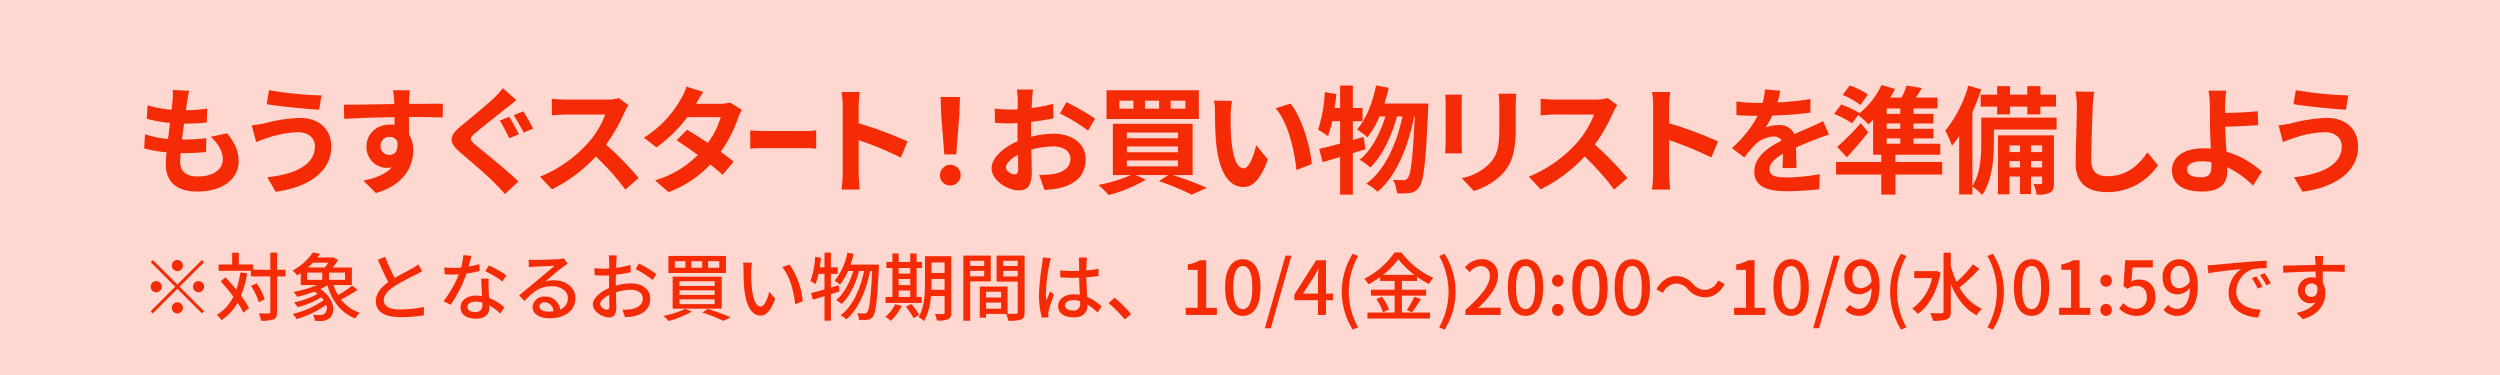
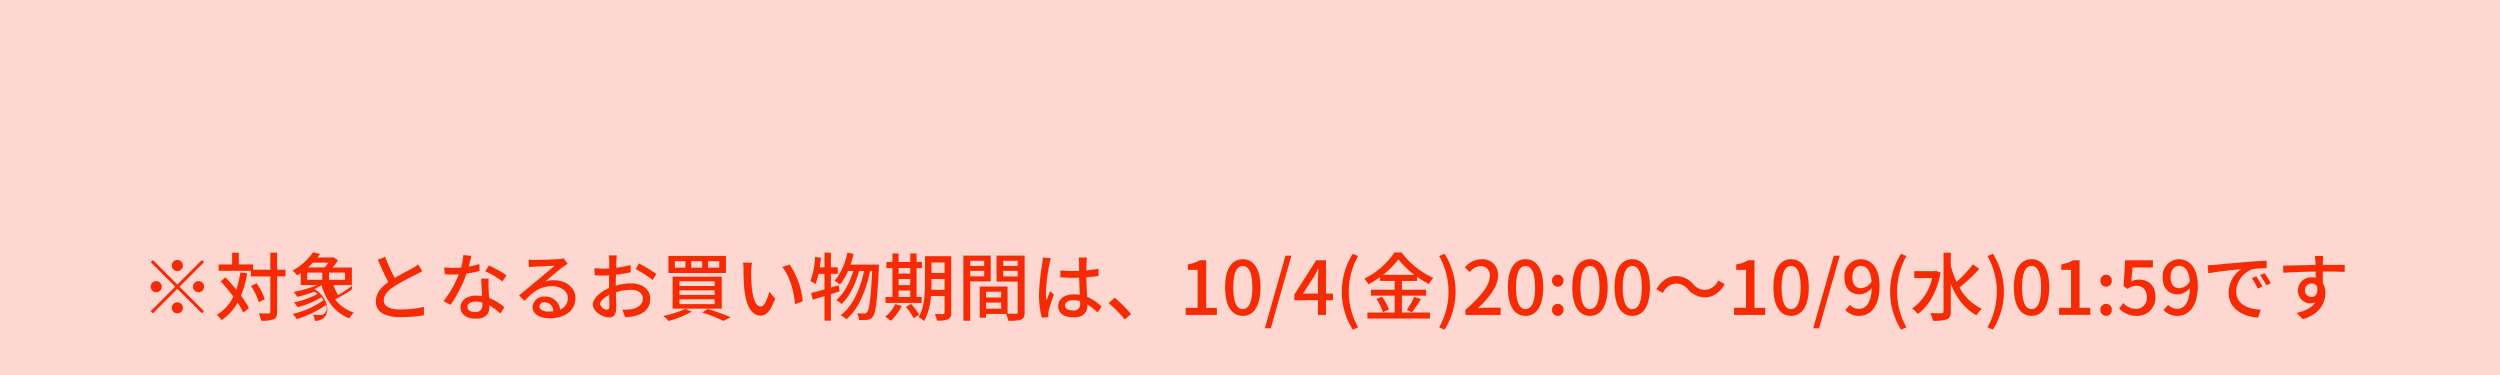
<svg xmlns="http://www.w3.org/2000/svg" id="pre_pre_sp_cmn_period.svg" data-name="pre/pre_sp_cmn_period.svg" width="640" height="96" viewBox="0 0 640 96">
  <defs>
    <style>
      .cls-1 {
        fill: #fed7d0;
      }

      .cls-2 {
        fill: #f52b05;
        fill-rule: evenodd;
      }
    </style>
  </defs>
  <rect id="prebg" class="cls-1" width="640" height="96" />
-   <path id="_対象となるお買い物期間は_10_4_金_20:00_10_9_水_01:59です" data-name="※対象となるお買い物期間は、10/4(金)20:00～10/9(水)01:59です" class="cls-2" d="M1618.83,287.976a1.425,1.425,0,1,0-1.42,1.425A1.43,1.43,0,0,0,1618.83,287.976Zm-7.69-1.406-0.55.551,6.27,6.269-6.29,6.289,0.55,0.55,6.29-6.288,6.27,6.269,0.55-.55-6.27-6.27,6.27-6.269-0.55-.551-6.27,6.27Zm0.86,5.4a1.425,1.425,0,1,0,1.42,1.424A1.439,1.439,0,0,0,1612,291.966Zm10.82,2.849a1.425,1.425,0,1,0-1.42-1.425A1.439,1.439,0,0,0,1622.82,294.815Zm-6.84,3.99a1.425,1.425,0,1,0,1.43-1.425A1.438,1.438,0,0,0,1615.98,298.805Zm17.56-9.062a26.262,26.262,0,0,1-1.04,4.407c-0.92-1.1-1.87-2.2-2.78-3.153L1628.49,292a50.73,50.73,0,0,1,3.25,3.951,11.079,11.079,0,0,1-4.22,4.635,10.023,10.023,0,0,1,1.2,1.368,12.962,12.962,0,0,0,4.1-4.464,18.68,18.68,0,0,1,1.48,2.564l1.43-1.2a23.251,23.251,0,0,0-2.04-3.173,25.322,25.322,0,0,0,1.58-5.718Zm11.55-.7h-2.15v-4.369h-1.74v4.369h-4.39v-1.349h-3.67v-3h-1.71v3h-3.46v1.634h8.25v1.425h4.98v9.061a0.369,0.369,0,0,1-.46.418c-0.32.019-1.35,0.019-2.49-.019a7.748,7.748,0,0,1,.57,1.881,8.986,8.986,0,0,0,3.27-.361c0.61-.323.85-0.836,0.85-1.919V290.75h2.15v-1.71Zm-5.32,7.561a14.213,14.213,0,0,0-2.07-4.084l-1.44.683a15.758,15.758,0,0,1,1.99,4.161Zm10.87-6.82h3.86v1.862h-3.86v-1.862Zm5.42-2.546a12.9,12.9,0,0,1-.95,1.235h-4.28c0.46-.4.89-0.817,1.29-1.235h3.94Zm4.27,4.408h-4.1v-1.862h4.1v1.862Zm1.82,1.481a27.78,27.78,0,0,1-3.61,2.413,13.109,13.109,0,0,1-1.15-2.564h4.69v-4.5h-4.9a20.5,20.5,0,0,0,1.35-1.862l-1.2-.778-0.29.076h-3.78c0.25-.3.48-0.627,0.69-0.931l-1.83-.38a14.9,14.9,0,0,1-5.24,4.673,5.026,5.026,0,0,1,1.2,1.235c0.32-.19.62-0.4,0.91-0.589v3.059h4.2a30.976,30.976,0,0,1-6.01,1.747,10.153,10.153,0,0,1,.92,1.273,37.273,37.273,0,0,0,4.38-1.349,7.02,7.02,0,0,1,.84.589,21.857,21.857,0,0,1-6.06,2.166,8.811,8.811,0,0,1,.95,1.216,21.364,21.364,0,0,0,6.04-2.527,4.975,4.975,0,0,1,.61.741,22.67,22.67,0,0,1-7.94,3.533,6.531,6.531,0,0,1,1.02,1.311,25.3,25.3,0,0,0,7.53-3.628,1.94,1.94,0,0,1-.44,2.279,1.8,1.8,0,0,1-1.2.3c-0.43,0-1.08-.019-1.71-0.076a3.745,3.745,0,0,1,.48,1.577c0.55,0.019,1.1.038,1.52,0.038a3.277,3.277,0,0,0,2.01-.551c1.9-1.216,1.73-5.053-2.11-7.618a17.049,17.049,0,0,0,1.79-.969c1.23,4.085,3.49,7.067,7.14,8.511a6.955,6.955,0,0,1,1.14-1.482,10.009,10.009,0,0,1-4.79-3.4,34.248,34.248,0,0,0,4.26-2.489Zm16.91-5.433a10.023,10.023,0,0,1-1.52.988c-0.96.551-2.83,1.482-4.48,2.47a42.933,42.933,0,0,1-2.45-5.414l-1.88.759c0.87,2.014,1.82,4.123,2.68,5.719-1.92,1.367-3.19,2.906-3.19,4.9,0,3,2.68,4.065,6.3,4.065a35.238,35.238,0,0,0,5.99-.475l0.02-2.127a30.652,30.652,0,0,1-6.08.646c-2.81,0-4.2-.855-4.2-2.318,0-1.368,1.04-2.546,2.72-3.629a58.514,58.514,0,0,1,5.5-2.982c0.61-.3,1.14-0.589,1.62-0.874Zm22.61,2.793a30.765,30.765,0,0,0-4.5-2.527l-0.95,1.463a24.446,24.446,0,0,1,4.39,2.622Zm-6.95-2.888a19.746,19.746,0,0,1-2.74.646c0.29-1.064.54-2.108,0.69-2.754l-2.07-.19a15.454,15.454,0,0,1-.55,3.191c-0.67.057-1.31,0.076-1.94,0.076-0.76,0-1.65-.038-2.39-0.114l0.13,1.748c0.76,0.057,1.54.076,2.26,0.076,0.46,0,.89-0.019,1.35-0.038a27.624,27.624,0,0,1-3.93,6.858l1.82,0.931a32.9,32.9,0,0,0,4.08-8,27.911,27.911,0,0,0,3.35-.665Zm0.76,10.506a1.631,1.631,0,0,1-1.88,1.766c-1.29,0-1.94-.55-1.94-1.348,0-.76.82-1.311,2.07-1.311a6.324,6.324,0,0,1,1.73.228C1695.48,297.7,1695.48,297.912,1695.48,298.1Zm-0.28-6.782c0.03,1.235.13,3,.2,4.483a8.457,8.457,0,0,0-1.57-.133c-2.34,0-3.93,1.254-3.93,3.021,0,1.956,1.76,2.887,3.95,2.887,2.47,0,3.43-1.292,3.43-2.887v-0.513a14.813,14.813,0,0,1,2.82,2.089l1-1.614a12.523,12.523,0,0,0-3.89-2.375c-0.06-1.064-.12-2.147-0.13-2.755-0.02-.759-0.04-1.405.01-2.2h-1.89Zm17.13,8.435c-1.27,0-2.24-.513-2.24-1.33a1.2,1.2,0,0,1,1.35-1.045,2.265,2.265,0,0,1,2.22,2.3A9.711,9.711,0,0,1,1712.33,299.755Zm3.97-13.621a6.688,6.688,0,0,1-1.19.189c-1.03.1-5.28,0.209-6.27,0.209a13.4,13.4,0,0,1-1.5-.095l0.05,1.957c0.42-.057.92-0.1,1.39-0.133,0.99-.057,4.2-0.19,5.19-0.228-0.95.817-3.12,2.622-4.16,3.5-1.1.912-3.46,2.887-4.92,4.084l1.38,1.406c2.23-2.356,4.01-3.762,7.01-3.762,2.3,0,4.09,1.254,4.09,3.021a3.081,3.081,0,0,1-1.98,2.945,3.753,3.753,0,0,0-3.95-3.306,2.9,2.9,0,0,0-3.11,2.679c0,1.69,1.74,2.868,4.35,2.868,4.21,0,6.63-2.146,6.63-5.167,0-2.622-2.34-4.559-5.49-4.559a7.008,7.008,0,0,0-2.23.323c1.33-1.1,3.61-3.1,4.58-3.781,0.34-.247.78-0.532,1.16-0.779Zm11.08,13.127a1.882,1.882,0,0,1-1.75-1.387c0-.76.95-1.71,2.32-2.375,0.02,1.216.06,2.3,0.06,2.888C1728.01,299.014,1727.78,299.261,1727.38,299.261Zm2.26-6.782c0-.665.02-1.406,0.04-2.166a37.217,37.217,0,0,0,3.78-.627l-0.04-1.862a22.685,22.685,0,0,1-3.7.722c0.04-.665.06-1.273,0.07-1.729s0.08-1.082.12-1.443h-2.05a13.593,13.593,0,0,1,.11,1.481c0,0.342-.02,1.026-0.02,1.881-0.45.019-.89,0.038-1.29,0.038a18.782,18.782,0,0,1-2.49-.152l0.06,1.824c0.74,0.076,1.63.095,2.47,0.095,0.36,0,.78-0.019,1.23-0.057-0.02.7-.02,1.406-0.02,2.071v1.177c-2.22.969-4.14,2.622-4.14,4.218,0,1.823,2.51,3.305,4.14,3.305,1.11,0,1.85-.57,1.85-2.564,0-.741-0.06-2.318-0.08-3.876a12.611,12.611,0,0,1,3.86-.627c1.71,0,3.02.8,3.02,2.242,0,1.6-1.39,2.432-2.97,2.717a12.557,12.557,0,0,1-2.26.133l0.69,1.9a12.542,12.542,0,0,0,2.37-.266c2.78-.665,4.07-2.222,4.07-4.464,0-2.413-2.11-3.913-4.9-3.913a14.594,14.594,0,0,0-3.92.588v-0.645Zm5.09-3.591a27.659,27.659,0,0,1,4.35,2.774l0.94-1.52a34.6,34.6,0,0,0-4.45-2.7Zm18.53-2.033h2.87v1.672h-2.87v-1.672Zm-4.28,0h2.78v1.672h-2.78v-1.672Zm-4.21,0h2.69v1.672h-2.69v-1.672Zm-1.66-1.348v4.369h14.73v-4.369h-14.73Zm2.85,8.814h8.99V295.5h-8.99v-1.178Zm0,2.3h8.99v1.235h-8.99V296.62Zm0-4.616h8.99v1.2h-8.99V292Zm-1.76-1.178v8.188h12.57v-8.188H1744.2Zm7.58,9.175a41.427,41.427,0,0,1,5.41,2.128l1.88-.912a60.219,60.219,0,0,0-5.91-2.146Zm-4.33-.949a22.015,22.015,0,0,1-5.63,1.8,11.967,11.967,0,0,1,1.33,1.311,24.393,24.393,0,0,0,5.91-2.394Zm17.06-11.8-2.3-.038a9.8,9.8,0,0,1,.13,1.767,49.951,49.951,0,0,0,.21,5.034c0.51,4.959,2.26,6.782,4.16,6.782,1.39,0,2.55-1.12,3.74-4.35l-1.52-1.767c-0.41,1.729-1.23,3.781-2.18,3.781-1.25,0-2.01-1.976-2.3-4.94a42.311,42.311,0,0,1-.13-4.236A14.485,14.485,0,0,1,1764.51,287.254Zm9.63,0.475-1.88.627c1.9,2.242,2.98,6.288,3.29,9.518l1.95-.76A19.821,19.821,0,0,0,1774.14,287.729Zm12.56,5.3-1.99.57v-3.5h1.76v-1.672h-1.76v-3.761h-1.64v3.761h-1.21c0.13-.8.22-1.615,0.32-2.431l-1.5-.247a21.8,21.8,0,0,1-1.2,6.193,10.316,10.316,0,0,1,1.29.8,18.219,18.219,0,0,0,.78-2.641h1.52v3.989c-1.29.361-2.49,0.684-3.44,0.931l0.46,1.691,2.98-.912v6.288h1.64v-6.8c0.74-.228,1.48-0.456,2.22-0.7Zm3.04-5.3c0.28-.874.57-1.8,0.78-2.754l-1.6-.3a16.021,16.021,0,0,1-3.25,7.181,12.931,12.931,0,0,1,1.37,1.007,14.256,14.256,0,0,0,2.05-3.5h1.35c-0.87,2.926-2.43,5.927-4.39,7.447a6.2,6.2,0,0,1,1.37,1.007c2.02-1.786,3.67-5.262,4.5-8.454h1.28c-0.95,4.6-2.95,9.138-6.01,11.322a8.144,8.144,0,0,1,1.47,1.045c3.07-2.469,5.11-7.466,6.08-12.367h0.53c-0.34,7.219-.74,9.917-1.29,10.543a0.733,0.733,0,0,1-.69.342c-0.36,0-1.06,0-1.86-.076a4.262,4.262,0,0,1,.49,1.729,10.985,10.985,0,0,0,2.15-.038,1.8,1.8,0,0,0,1.39-.836c0.74-.931,1.1-3.932,1.52-12.462,0.02-.228.02-0.836,0.02-0.836h-7.26Zm12.31,6.649h2.97v1.634h-2.97v-1.634Zm2.97-5.775v1.425h-2.97V288.6h2.97Zm-2.97,2.812h2.97v1.577h-2.97v-1.577Zm5.89,4.6h-1.29V288.6h1.37v-1.539h-1.37V284.88h-1.63v2.184h-2.97V284.88h-1.59v2.184h-1.54V288.6h1.54v7.409h-1.77v1.539h9.25v-1.539Zm-6.76,1.843a9.332,9.332,0,0,1-2.55,3.229,9.241,9.241,0,0,1,1.41,1.045,13.314,13.314,0,0,0,2.81-3.818Zm2.73,0.684a19.1,19.1,0,0,1,1.98,2.887l1.42-.855a17.6,17.6,0,0,0-2.05-2.773Zm6.52-4.351c0.04-.608.04-1.215,0.04-1.766v-1.007h3.34v2.773h-3.38Zm3.38-7.01v2.679h-3.34v-2.679h3.34Zm1.71-1.595h-6.72v6.839c0,2.716-.14,6.269-1.64,8.757a5.719,5.719,0,0,1,1.41,1.007,15.159,15.159,0,0,0,1.75-6.4h3.49V300a0.338,0.338,0,0,1-.4.4c-0.24,0-1.19.019-2.09-.019a6.115,6.115,0,0,1,.52,1.672,6.573,6.573,0,0,0,2.88-.323,1.586,1.586,0,0,0,.8-1.71V285.583Zm8.44,1.177v1.311h-3.59V286.76h3.59Zm-3.59,3.971v-1.406h3.59v1.406h-3.59Zm5.26,1.311v-6.611h-7.01V302.11h1.75V292.042h5.26Zm3.19-1.273v-1.444h3.71v1.444h-3.71Zm3.71-4.009v1.311h-3.71V286.76h3.71Zm-8.1,12.273v-1.577h3.86v1.577h-3.86Zm3.86-4.351v1.482h-3.86v-1.482h3.86Zm6.02-9.251h-7.18v6.649h5.4v7.807a0.367,0.367,0,0,1-.44.437c-0.3,0-1.22.019-2.15-.019v-6.953h-7.12v7.96h1.61v-0.95h5.13a7.5,7.5,0,0,1,.55,1.729,9.648,9.648,0,0,0,3.31-.3c0.68-.3.89-0.874,0.89-1.881V285.431Zm4.66,0.475c-0.02.493-.1,1.082-0.15,1.557a56.257,56.257,0,0,0-.84,7.884,22.37,22.37,0,0,0,.74,5.965l1.67-.114c-0.01-.228-0.01-0.513-0.03-0.7a4.263,4.263,0,0,1,.09-0.854c0.21-.969.86-2.888,1.35-4.294l-0.97-.76c-0.28.684-.68,1.6-0.95,2.375a14.776,14.776,0,0,1-.13-1.976,47.205,47.205,0,0,1,.91-7.447,13.9,13.9,0,0,1,.38-1.443Zm9.54,11.683a1.6,1.6,0,0,1-1.83,1.881c-1.19,0-2.03-.437-2.03-1.311,0-.779.85-1.33,2.11-1.33a6.7,6.7,0,0,1,1.75.247v0.513Zm5.49,0.855a12.45,12.45,0,0,0-3.69-2.451c-0.06-1.444-.17-3.134-0.21-5.015,1.08-.076,2.15-0.19,3.12-0.342v-1.843a29.643,29.643,0,0,1-3.12.418c0.02-.855.04-1.653,0.06-2.128,0.02-.38.06-0.779,0.11-1.158h-2.14a7.258,7.258,0,0,1,.11,1.2c0,0.475.02,1.273,0.02,2.2-0.53.019-1.05,0.038-1.58,0.038-1.12,0-2.16-.057-3.25-0.152l0.02,1.786c1.1,0.057,2.13.114,3.21,0.114,0.54,0,1.07-.019,1.6-0.038,0.04,1.463.11,3.077,0.17,4.388a9.656,9.656,0,0,0-1.52-.114c-2.51,0-4.01,1.292-4.01,3.021,0,1.8,1.48,2.868,4.03,2.868,2.62,0,3.46-1.481,3.46-3.229V297.95a16.41,16.41,0,0,1,2.6,2.051Zm7.56,1.956a34.84,34.84,0,0,0-4.2-4.2l-1.56,1.368a34.942,34.942,0,0,1,4.15,4.2Zm13.98,0.209h7.98v-1.8h-2.73V286.627h-1.65a8.612,8.612,0,0,1-3.04,1.064v1.387h2.5v9.727h-3.06v1.8Zm14.61,0.247c2.74,0,4.53-2.431,4.53-7.3,0-4.825-1.79-7.2-4.53-7.2s-4.52,2.356-4.52,7.2C1885.63,298.425,1887.4,300.856,1890.15,300.856Zm0-1.728c-1.42,0-2.43-1.52-2.43-5.567,0-4.008,1.01-5.471,2.43-5.471s2.44,1.463,2.44,5.471C1892.59,297.608,1891.58,299.128,1890.15,299.128Zm5.65,4.9h1.52l5.28-18.579h-1.52Zm9.76-8.872,2.76-4.217c0.4-.722.78-1.444,1.12-2.147h0.08c-0.04.76-.12,1.938-0.12,2.7v3.666h-3.84Zm7.68,0h-1.79v-8.53h-2.52l-5.57,8.758v1.463h6.04v3.761h2.05v-3.761h1.79v-1.691Zm5.07,9.233,1.37-.608a18.59,18.59,0,0,1,0-18.237l-1.37-.589A18.206,18.206,0,0,0,1918.31,304.39Zm7.74-14.039a20.385,20.385,0,0,0,3.93-3.99,21.375,21.375,0,0,0,4.12,3.99h-8.05Zm4.84,5.338h6.19v-1.52h-6.19v-2.26h3.86v-1.083a23.3,23.3,0,0,0,3.04,1.881,9.685,9.685,0,0,1,1.14-1.577,20.956,20.956,0,0,1-8.14-6.5h-1.8a20.357,20.357,0,0,1-7.75,6.725,6.869,6.869,0,0,1,1.1,1.425,26.3,26.3,0,0,0,2.96-1.862v0.988h3.73v2.26h-6.06v1.52h6.06V300h-6.97v1.539h16.01V300h-7.18v-4.312Zm-6.54.855a12.258,12.258,0,0,1,1.68,3.381l1.54-.683a12.532,12.532,0,0,0-1.77-3.268Zm9.1,3.381a32.275,32.275,0,0,0,2.3-3.343l-1.69-.627a20.3,20.3,0,0,1-1.92,3.382Zm8.35,4.465a18.1,18.1,0,0,0,0-19.434l-1.37.589a18.59,18.59,0,0,1,0,18.237Zm5.34-3.781h9.02v-1.861h-3.5c-0.68,0-1.55.057-2.28,0.133,2.97-2.831,5.11-5.624,5.11-8.321a3.951,3.951,0,0,0-4.21-4.2,5.491,5.491,0,0,0-4.26,2.09l1.24,1.216a3.785,3.785,0,0,1,2.75-1.558,2.282,2.282,0,0,1,2.38,2.565c0,2.3-2.13,5.015-6.25,8.663v1.272Zm15.4,0.247c2.74,0,4.53-2.431,4.53-7.3,0-4.825-1.79-7.2-4.53-7.2s-4.52,2.356-4.52,7.2C1958.02,298.425,1959.79,300.856,1962.54,300.856Zm0-1.728c-1.42,0-2.43-1.52-2.43-5.567,0-4.008,1.01-5.471,2.43-5.471s2.44,1.463,2.44,5.471C1964.98,297.608,1963.97,299.128,1962.54,299.128Zm8.25-5.738a1.46,1.46,0,0,0,1.46-1.519,1.463,1.463,0,1,0-2.92,0A1.46,1.46,0,0,0,1970.79,293.39Zm0,7.466a1.45,1.45,0,0,0,1.46-1.519,1.463,1.463,0,1,0-2.92,0A1.45,1.45,0,0,0,1970.79,300.856Zm8.25,0c2.73,0,4.52-2.431,4.52-7.3,0-4.825-1.79-7.2-4.52-7.2-2.76,0-4.53,2.356-4.53,7.2C1974.51,298.425,1976.28,300.856,1979.04,300.856Zm0-1.728c-1.43,0-2.44-1.52-2.44-5.567,0-4.008,1.01-5.471,2.44-5.471s2.43,1.463,2.43,5.471C1981.47,297.608,1980.46,299.128,1979.04,299.128Zm10.83,1.728c2.73,0,4.52-2.431,4.52-7.3,0-4.825-1.79-7.2-4.52-7.2-2.76,0-4.53,2.356-4.53,7.2C1985.34,298.425,1987.11,300.856,1989.87,300.856Zm0-1.728c-1.43,0-2.44-1.52-2.44-5.567,0-4.008,1.01-5.471,2.44-5.471s2.43,1.463,2.43,5.471C1992.3,297.608,1991.29,299.128,1989.87,299.128Zm18.61-3.021c2.02,0,3.8-1.159,5.04-3.4l-1.67-.912a3.968,3.968,0,0,1-3.35,2.412,3.928,3.928,0,0,1-3.04-1.481,5.814,5.814,0,0,0-4.38-2.052c-2.02,0-3.8,1.159-5.04,3.4l1.67,0.912a3.966,3.966,0,0,1,3.35-2.412,3.925,3.925,0,0,1,3.04,1.481A5.814,5.814,0,0,0,2008.48,296.107Zm7.44,4.5h7.97v-1.8h-2.73V286.627h-1.65a8.612,8.612,0,0,1-3.04,1.064v1.387h2.5v9.727h-3.05v1.8Zm14.61,0.247c2.73,0,4.52-2.431,4.52-7.3,0-4.825-1.79-7.2-4.52-7.2-2.76,0-4.53,2.356-4.53,7.2C2026,298.425,2027.77,300.856,2030.53,300.856Zm0-1.728c-1.43,0-2.44-1.52-2.44-5.567,0-4.008,1.01-5.471,2.44-5.471s2.43,1.463,2.43,5.471C2032.96,297.608,2031.95,299.128,2030.53,299.128Zm5.64,4.9h1.52l5.28-18.579h-1.52Zm12.29-10.259c-1.46,0-2.26-1.025-2.26-2.811,0-1.824.95-2.907,2.15-2.907,1.52,0,2.56,1.254,2.77,4.009A3.354,3.354,0,0,1,2048.46,293.77Zm-4.06,5.605a4.777,4.777,0,0,0,3.57,1.481c2.69,0,5.2-2.2,5.2-7.713,0-4.616-2.16-6.782-4.84-6.782a4.276,4.276,0,0,0-4.16,4.6c0,2.925,1.57,4.388,3.91,4.388a4.2,4.2,0,0,0,3.08-1.634c-0.13,3.99-1.6,5.358-3.29,5.358a3.123,3.123,0,0,1-2.3-1.045Zm14.28,5.015,1.37-.608a18.59,18.59,0,0,1,0-18.237l-1.37-.589A18.206,18.206,0,0,0,2058.68,304.39Zm8.91-15.065-0.34.076h-5.2v1.786h4.56a12.753,12.753,0,0,1-5.1,7.789,7.247,7.247,0,0,1,1.45,1.386c2.73-1.918,4.92-5.547,5.83-10.6Zm9.48-1.653a32.829,32.829,0,0,1-4.19,4.484,25.938,25.938,0,0,1-1.47-4.085V284.69h-1.86v15.027a0.427,0.427,0,0,1-.53.474c-0.36.019-1.58,0.019-2.87-.038a7.859,7.859,0,0,1,.68,1.957,10.458,10.458,0,0,0,3.61-.361c0.69-.323.97-0.874,0.97-2.032v-7.01c1.45,3.533,3.54,6.4,6.58,8a7.794,7.794,0,0,1,1.36-1.633,12.745,12.745,0,0,1-5.72-5.472,43.316,43.316,0,0,0,5.08-4.768Zm5.1,16.718a18.1,18.1,0,0,0,0-19.434l-1.37.589a18.59,18.59,0,0,1,0,18.237Zm9.91-3.534c2.74,0,4.53-2.431,4.53-7.3,0-4.825-1.79-7.2-4.53-7.2s-4.52,2.356-4.52,7.2C2087.56,298.425,2089.33,300.856,2092.08,300.856Zm0-1.728c-1.42,0-2.43-1.52-2.43-5.567,0-4.008,1.01-5.471,2.43-5.471s2.44,1.463,2.44,5.471C2094.52,297.608,2093.51,299.128,2092.08,299.128Zm7.05,1.481h7.98v-1.8h-2.73V286.627h-1.66a8.481,8.481,0,0,1-3.03,1.064v1.387h2.5v9.727h-3.06v1.8Zm12.03-7.219a1.46,1.46,0,0,0,1.46-1.519,1.463,1.463,0,1,0-2.92,0A1.46,1.46,0,0,0,2111.16,293.39Zm0,7.466a1.45,1.45,0,0,0,1.46-1.519,1.463,1.463,0,1,0-2.92,0A1.45,1.45,0,0,0,2111.16,300.856Zm7.92,0a4.612,4.612,0,0,0,4.71-4.844c0-3.058-1.91-4.445-4.25-4.445a3.949,3.949,0,0,0-1.92.494l0.32-3.591h5.19v-1.843h-7.09l-0.41,6.63,1.06,0.7a3.687,3.687,0,0,1,2.24-.8c1.6,0,2.66,1.064,2.66,2.926a2.734,2.734,0,0,1-2.77,2.983,4.47,4.47,0,0,1-3.27-1.5L2114.51,299A6.163,6.163,0,0,0,2119.08,300.856Zm10.85-7.086c-1.46,0-2.26-1.025-2.26-2.811,0-1.824.95-2.907,2.15-2.907,1.52,0,2.56,1.254,2.77,4.009A3.34,3.34,0,0,1,2129.93,293.77Zm-4.06,5.605a4.777,4.777,0,0,0,3.57,1.481c2.7,0,5.2-2.2,5.2-7.713,0-4.616-2.16-6.782-4.84-6.782a4.276,4.276,0,0,0-4.16,4.6c0,2.925,1.58,4.388,3.91,4.388a4.2,4.2,0,0,0,3.08-1.634c-0.13,3.99-1.6,5.358-3.29,5.358a3.14,3.14,0,0,1-2.3-1.045Zm23.74-8.644-1.14.494a17.485,17.485,0,0,1,1.52,2.659l1.18-.532A26.056,26.056,0,0,0,2149.61,290.731Zm2.11-.817-1.14.513a17.386,17.386,0,0,1,1.6,2.621l1.16-.569A29.267,29.267,0,0,0,2151.72,289.914Zm-14.57-2.014,0.19,2.071c2.11-.456,6.73-0.912,8.36-1.083a7.451,7.451,0,0,0-3.17,6.1c0,4.142,3.86,6.117,7.54,6.307l0.68-2.013c-3.09-.152-6.28-1.273-6.28-4.712a6.217,6.217,0,0,1,4.14-5.642,18,18,0,0,1,3.66-.266l-0.01-1.919c-1.28.038-3.18,0.152-5.17,0.323-3.46.285-6.82,0.608-8.19,0.741C2138.52,287.843,2137.87,287.881,2137.15,287.9Zm24.91,6.421a1.69,1.69,0,0,1,1.69-1.766,1.527,1.527,0,0,1,1.46.873c0.25,1.786-.47,2.565-1.44,2.565A1.637,1.637,0,0,1,2162.06,294.321Zm10.2-6.516h-5.62c0-.38,0-0.7.02-0.931,0-.266.06-1.12,0.09-1.367h-2.16c0.05,0.266.11,0.892,0.15,1.367,0.02,0.209.02,0.551,0.04,0.95-2.68.038-6.18,0.152-8.3,0.171l0.05,1.824c2.34-.152,5.42-0.266,8.27-0.3l0.02,1.6a3.731,3.731,0,0,0-1.05-.133,3.4,3.4,0,0,0-3.51,3.381,3.2,3.2,0,0,0,4.48,3.021c-0.91,1.406-2.64,2.223-4.84,2.716l1.61,1.6c4.46-1.292,5.79-4.236,5.79-6.744a4.579,4.579,0,0,0-.66-2.507c0-.836,0-1.938-0.02-2.945,2.74,0,4.5.038,5.62,0.1Z" transform="translate(-1572 -220)" />
-   <path id="もうすぐスタート_お買い物リストを準備しよう" data-name="もうすぐスタート！お買い物リストを準備しよう" class="cls-2" d="M1620.42,243.255l-4.21-.239a15.973,15.973,0,0,1-.03,2.662c-0.06.688-.15,1.5-0.24,2.422a28.209,28.209,0,0,1-6.16-1.136l-0.21,3.439a34.992,34.992,0,0,0,5.95,1.077c-0.15,1.345-.33,2.751-0.51,4.1a27.443,27.443,0,0,1-5.89-1.2L1608.91,258a33.5,33.5,0,0,0,5.74.987c-0.12,1.227-.21,2.3-0.21,3.021,0,5,3.32,7.028,8.02,7.028,6.55,0,10.62-3.23,10.62-7.746,0-2.542-.93-4.665-2.91-7.177l-4.21.9c1.97,1.854,3.08,3.768,3.08,5.8,0,2.452-2.27,4.366-6.46,4.366-2.93,0-4.46-1.316-4.46-3.8,0-.539.06-1.286,0.12-2.183h1.2c1.88,0,3.62-.12,5.29-0.269l0.09-3.559a51.847,51.847,0,0,1-6.01.359h-0.21c0.15-1.346.33-2.752,0.51-4.068a53.951,53.951,0,0,0,5.83-.3l0.12-3.559a42.317,42.317,0,0,1-5.47.419c0.12-.987.24-1.795,0.33-2.3C1620.04,245.14,1620.16,244.332,1620.42,243.255Zm32.2,14.176c0,4.666-4.78,7.118-12.2,7.956l2.15,3.708c8.32-1.137,14.24-5.114,14.24-11.514,0-4.7-3.32-7.387-8.05-7.387a39.589,39.589,0,0,0-9.03,1.375,29.648,29.648,0,0,1-3.29.509l1.14,4.277c0.87-.329,2.03-0.808,2.9-1.047a26.728,26.728,0,0,1,7.78-1.465C1651.07,253.843,1652.62,255.457,1652.62,257.431Zm-11.75-14.355-0.6,3.589c3.44,0.6,9.93,1.2,13.43,1.435l0.6-3.678A88.806,88.806,0,0,1,1640.87,243.076Zm36.06,0.03h-4.34a21.651,21.651,0,0,1,.3,2.6c0.03,0.24.03,0.539,0.06,0.928-4.07.06-9.51,0.179-12.92,0.179l0.09,3.619c3.68-.209,8.34-0.389,12.86-0.449,0.03,0.658.03,1.346,0.03,2a7.912,7.912,0,0,0-1.2-.09c-3.26,0-5.98,2.214-5.98,5.593a5.277,5.277,0,0,0,5.15,5.5,6.318,6.318,0,0,0,1.34-.15c-1.64,1.8-4.27,2.782-7.29,3.41l3.2,3.17c7.29-2.034,9.57-7,9.57-10.886a7.6,7.6,0,0,0-1.08-4.1c0-1.315-.03-2.96-0.03-4.486,4.07,0,6.85.06,8.64,0.15l0.03-3.529c-1.55-.03-5.65.03-8.67,0.03,0.03-.359.03-0.688,0.03-0.927C1676.75,245.2,1676.87,243.584,1676.93,243.106Zm-7.51,14.325a2.252,2.252,0,0,1,2.3-2.392,2.215,2.215,0,0,1,1.95,1.046c0.42,2.632-.69,3.589-1.95,3.589A2.234,2.234,0,0,1,1669.42,257.431Zm32.91-7.536-2.39.986c0.8,1.2,1.82,3.291,2.45,4.517l2.45-1.047C1704.27,253.274,1703.11,251.031,1702.33,249.9Zm3.62-1.406-2.46,1.017a50.049,50.049,0,0,1,2.58,4.426l2.42-1.017C1707.89,251.809,1706.72,249.6,1705.95,248.489Zm-1.74-2.841-3.5-3.081a20.1,20.1,0,0,1-2.27,2.542c-2.03,1.945-6.13,5.264-8.46,7.178-3.02,2.513-3.23,4.1-.27,6.64,2.75,2.333,7.12,6.071,8.94,7.955,0.87,0.9,1.79,1.854,2.63,2.781l3.44-3.2c-3.05-2.961-8.7-7.447-10.95-9.331-1.64-1.405-1.67-1.734-.05-3.11,1.97-1.7,5.95-4.756,7.86-6.31C1702.3,247.143,1703.29,246.366,1704.21,245.648Zm28.69,1.286-2.46-1.825a10.627,10.627,0,0,1-3.08.389h-10.55a33.17,33.17,0,0,1-3.53-.209v4.247c0.63-.03,2.27-0.21,3.53-0.21h10.13a23.077,23.077,0,0,1-4.45,7.328,33.547,33.547,0,0,1-12.26,8.583l3.08,3.23a39.464,39.464,0,0,0,11.24-8.4,68.032,68.032,0,0,1,7.54,8.464l3.41-2.961a84.9,84.9,0,0,0-8.35-8.553,43.849,43.849,0,0,0,4.7-8.225A14.126,14.126,0,0,1,1732.9,246.934Zm19.15-3.41-4.34-1.346a12.706,12.706,0,0,1-1.37,3.111,27.843,27.843,0,0,1-9.51,9.959l3.23,2.482a35.856,35.856,0,0,0,7.89-7.746h8.55a20.939,20.939,0,0,1-3.29,6.61c-1.88-1.256-3.76-2.482-5.35-3.38l-2.66,2.722c1.52,0.957,3.5,2.3,5.44,3.738a25.394,25.394,0,0,1-10.97,6.49l3.47,3.021a28.15,28.15,0,0,0,10.7-7.088c1.23,0.987,2.34,1.914,3.14,2.662l2.84-3.38c-0.86-.718-2.03-1.585-3.32-2.512a34.148,34.148,0,0,0,4.43-8.613,14.078,14.078,0,0,1,.99-2.124l-3.05-1.884a9.543,9.543,0,0,1-2.6.329h-6.08A32.224,32.224,0,0,1,1752.05,243.524Zm12.01,9.84v4.7c0.77-.09,2.16-0.149,3.34-0.149h11.11c0.87,0,1.93.12,2.43,0.149v-4.7a21.107,21.107,0,0,1-2.43.179H1767.4C1766.32,253.543,1764.81,253.454,1764.06,253.364Zm23.67,10.976a32.762,32.762,0,0,1-.3,4.187h4.66c-0.12-1.227-.27-3.32-0.27-4.187v-8.464a86.464,86.464,0,0,1,10.8,4.456l1.71-4.127a98.252,98.252,0,0,0-12.51-4.636v-4.426a32.428,32.428,0,0,1,.27-3.589h-4.66a20.7,20.7,0,0,1,.3,3.589v17.2Zm26.02-4.815h3.05l0.8-10.229,0.15-4.456h-4.96l0.15,4.456Zm1.52,7.955a2.647,2.647,0,1,0-2.63-2.632A2.541,2.541,0,0,0,1815.27,267.48Zm21.19-24.554h-4.13a24.014,24.014,0,0,1,.21,2.632c0,0.509,0,1.376-.03,2.422-0.59.03-1.19,0.061-1.73,0.061a33.319,33.319,0,0,1-4.13-.24l0.06,3.619a36.981,36.981,0,0,0,4.19.149c0.48,0,1.02-.03,1.58-0.059v2.512c0,0.688,0,1.405.03,2.123-3.68,1.585-6.67,4.307-6.67,6.909,0,3.17,4.1,5.682,7,5.682,1.98,0,3.29-.987,3.29-4.695,0-1.017-.06-3.35-0.12-5.713a20.226,20.226,0,0,1,5.63-.837c2.6,0,4.39,1.2,4.39,3.23,0,2.183-1.91,3.38-4.33,3.828a23.042,23.042,0,0,1-3.68.21l1.37,3.857a27.322,27.322,0,0,0,3.92-.478c4.76-1.2,6.61-3.858,6.61-7.387,0-4.127-3.62-6.52-8.22-6.52a24.876,24.876,0,0,0-5.75.778V253.9c0-.867,0-1.794.03-2.691,1.95-.24,4.01-0.539,5.72-0.927l-0.09-3.709a36.74,36.74,0,0,1-5.51,1.077c0.03-.748.06-1.466,0.09-2.124C1836.25,244.751,1836.37,243.465,1836.46,242.926Zm8.52,3.23-1.64,2.9a47.961,47.961,0,0,1,7.21,4.367l1.79-3.051A61.691,61.691,0,0,0,1844.98,246.156ZM1829.52,262.9c0-1.046,1.23-2.273,3.05-3.26,0.06,1.616.09,2.991,0.09,3.739,0,1.016-.42,1.256-0.95,1.256C1830.93,264.639,1829.52,263.831,1829.52,262.9Zm45.94-15.073h-3.77v-2.064h3.77v2.064Zm-6.73,0h-3.62v-2.064h3.62v2.064Zm-6.58,0h-3.59v-2.064h3.59v2.064Zm16.75-4.725h-23.63v7.357h23.63v-7.357Zm-18.42,17.974h13.1v1.5h-13.1v-1.5Zm0-3.589h13.1v1.5h-13.1v-1.5Zm0-3.559h13.1V255.4h-13.1v-1.466Zm16.83,10.886V251.689h-20.42v13.129h4.6a36.278,36.278,0,0,1-8.31,2.512,24.045,24.045,0,0,1,2.63,2.6,37.671,37.671,0,0,0,9.54-3.948l-2.6-1.167h8.34l-2.42,1.556a63.579,63.579,0,0,1,8.4,3.469l3.86-1.765c-2.09-.927-5.53-2.243-8.7-3.26h5.08Zm10.09-18.991-4.6-.06a18.131,18.131,0,0,1,.24,3.051c0,1.824.03,5.324,0.33,8.075,0.83,8.015,3.67,10.976,6.96,10.976,2.4,0,4.28-1.824,6.26-7.029l-3-3.648c-0.56,2.393-1.76,5.892-3.17,5.892-1.88,0-2.78-2.961-3.2-7.268-0.18-2.153-.21-4.4-0.18-6.34A24.124,24.124,0,0,1,1887.4,245.827Zm14.96,0.688-3.8,1.226c3.26,3.709,4.84,10.976,5.32,15.791l3.92-1.525C1907.47,257.431,1905.2,249.954,1902.36,246.515Zm18.72,8.553-2.75.778v-4.815h2.48v-3.379h-2.48v-5.743h-3.26v5.743h-1.41c0.18-1.2.33-2.363,0.45-3.559l-2.96-.509a37.272,37.272,0,0,1-1.71,9.63,26.075,26.075,0,0,1,2.52,1.645,28.554,28.554,0,0,0,1.1-3.828h2.01v5.712c-2.04.569-3.86,1.047-5.36,1.376l0.87,3.379c1.38-.358,2.87-0.837,4.49-1.315v9.66h3.26V259.2c1.1-.329,2.15-0.688,3.23-0.987Zm5.32-8.553c0.42-1.316.81-2.662,1.11-4.037l-3.23-.6c-0.9,4.4-2.54,8.673-4.91,11.275a20.233,20.233,0,0,1,2.7,2,22.6,22.6,0,0,0,3.08-5.354h1.52c-1.32,4.337-3.65,8.763-6.61,11.1a12.518,12.518,0,0,1,2.72,2c3.02-2.871,5.54-8.224,6.85-13.1h1.41c-1.5,7-4.49,13.787-9.27,17.227a13.461,13.461,0,0,1,2.9,2.063c4.81-3.978,7.89-11.753,9.36-19.29h0.15c-0.48,10.737-1.02,14.8-1.77,15.761a1.237,1.237,0,0,1-1.1.568,24.538,24.538,0,0,1-2.67-.119,9.917,9.917,0,0,1,.99,3.469,17.049,17.049,0,0,0,3.38-.09,3.25,3.25,0,0,0,2.33-1.555c1.14-1.5,1.68-6.37,2.25-19.709,0.03-.418.06-1.615,0.06-1.615H1926.4ZM1960.15,244h-4.51a21.027,21.027,0,0,1,.18,2.991v5.682c0,4.666-.39,6.909-2.45,9.152a13.562,13.562,0,0,1-7.18,3.768l3.11,3.29a17.682,17.682,0,0,0,7.27-4.307c2.21-2.452,3.46-5.234,3.46-11.664v-5.921C1960.03,245.8,1960.09,244.84,1960.15,244Zm-13.87.239h-4.31a21.177,21.177,0,0,1,.12,2.3v10.079c0,0.9-.12,2.063-0.15,2.632h4.34c-0.06-.688-0.09-1.855-0.09-2.6V246.545C1946.19,245.588,1946.22,244.93,1946.28,244.242Zm39.74,2.692-2.45-1.825a10.733,10.733,0,0,1-3.08.389h-10.56a33.33,33.33,0,0,1-3.53-.209v4.247c0.63-.03,2.27-0.21,3.53-0.21h10.14a23.306,23.306,0,0,1-4.46,7.328,33.547,33.547,0,0,1-12.26,8.583l3.08,3.23a39.326,39.326,0,0,0,11.24-8.4,67.235,67.235,0,0,1,7.54,8.464l3.41-2.961a83.63,83.63,0,0,0-8.34-8.553,44.319,44.319,0,0,0,4.69-8.225A14.126,14.126,0,0,1,1986.02,246.934Zm9.19,17.406a32.762,32.762,0,0,1-.3,4.187h4.66c-0.12-1.227-.27-3.32-0.27-4.187v-8.464a86.464,86.464,0,0,1,10.8,4.456l1.7-4.127a97.5,97.5,0,0,0-12.5-4.636v-4.426a32.428,32.428,0,0,1,.27-3.589h-4.66a20.7,20.7,0,0,1,.3,3.589v17.2Zm32.55-21.115-3.94-.329a16.579,16.579,0,0,1-.6,3.44h-1.44a39.013,39.013,0,0,1-5.26-.359v3.5c1.64,0.12,3.83.179,5.05,0.179h0.39a29.25,29.25,0,0,1-6.61,8.255l3.2,2.392a35.964,35.964,0,0,1,2.78-3.289,7.313,7.313,0,0,1,4.67-2.064,2.283,2.283,0,0,1,2.09,1.017c-3.41,1.764-6.99,4.157-6.99,7.985,0,3.858,3.46,5,8.16,5a74.73,74.73,0,0,0,8.46-.509l0.12-3.858a48.929,48.929,0,0,1-8.49.838c-2.93,0-4.34-.449-4.34-2.094,0-1.5,1.2-2.662,3.44-3.948-0.03,1.316-.06,2.752-0.15,3.649h3.59c-0.03-1.376-.09-3.589-0.12-5.264,1.83-.837,3.53-1.5,4.88-2.033,1.01-.389,2.6-0.987,3.56-1.256l-1.5-3.47c-1.11.568-2.15,1.047-3.32,1.555-1.23.539-2.48,1.047-4.04,1.765a4.036,4.036,0,0,0-3.97-2.3,10.085,10.085,0,0,0-3.38.6,21.828,21.828,0,0,0,1.7-3.05,89.064,89.064,0,0,0,9.75-.748l0.03-3.469a75.649,75.649,0,0,1-8.46.867A25.771,25.771,0,0,0,2027.76,243.225Zm22.44,0.957a21.352,21.352,0,0,0-4.66-2.3l-1.83,2.422a19.716,19.716,0,0,1,4.55,2.572Zm4.79,11.245h3.49V256.8h-3.49v-1.376Zm3.49-6.28h-3.49v-1.376h3.49v1.376Zm0,3.828h-3.49V251.6h3.49v1.375Zm10.71,8.494h-11.96v-1.855h11.48V256.8h-6.85v-1.376h5.12v-2.452h-5.12V251.6h5.09v-2.453h-5.09v-1.376H2068V244.99h-5.54c0.51-.748,1.02-1.585,1.53-2.452l-3.89-.629a25.217,25.217,0,0,1-1.29,3.081h-2.9a22.746,22.746,0,0,0,1.2-2.213l-3.44-1.017a20.582,20.582,0,0,1-5.74,7.3l0.09-.119a24.091,24.091,0,0,0-4.67-2.183l-1.82,2.392a24.26,24.26,0,0,1,4.6,2.422l1.56-2.153a34.785,34.785,0,0,1,2.63,2.393c0.39-.329.81-0.718,1.2-1.107v8.912h2.09v1.855h-11.57v3.2h11.57v5.144h3.62v-5.144h11.96v-3.2Zm-20.84-9.93a64.306,64.306,0,0,1-6.05,6.072l2.49,2.661c1.88-2.033,3.77-4.246,5.47-6.37Zm30.7-7.3v3.051h4.22v2h3.29v-2h4.43v2h3.35v-2h4v-3.051h-4v-2.183h-3.35v2.183h-4.43v-2.183h-3.29v2.183h-4.22Zm12.89,18.632V261.23h2.85v1.644h-2.85Zm-5.5,0V261.23h2.69v1.644h-2.69Zm2.69-5.652v1.705h-2.69v-1.705h2.69Zm5.66,0v1.705h-2.85v-1.705h2.85Zm3.02-2.572h-14.33v15.1h2.96v-4.546h2.69v4.486h2.81v-4.486h2.85v1.555c0,0.3-.06.359-0.33,0.359-0.3.03-1.05,0.03-1.89,0a8.885,8.885,0,0,1,.78,2.692,6.923,6.923,0,0,0,3.44-.479c0.84-.478,1.02-1.2,1.02-2.542V254.65Zm0.68-4.546H2079.2v6.52c0,3.29-.18,7.8-2.27,11.006V248.7a55.627,55.627,0,0,0,2.27-5.8l-3.29-.987a33.269,33.269,0,0,1-5.92,11.545,24.7,24.7,0,0,1,1.71,3.827,23.746,23.746,0,0,0,1.85-2.451v14.953h3.38v-2.034a14.414,14.414,0,0,1,2.51,2.154c2.55-3.619,2.99-9.331,2.99-13.219v-3.529h16.06V250.1Zm9.62-6.609-4.82-.06a19.016,19.016,0,0,1,.39,4.037c0,2.572-.3,10.438-0.3,14.445,0,5.115,3.17,7.268,8.08,7.268a15.49,15.49,0,0,0,12.98-6.879l-2.72-3.29c-2.16,3.26-5.3,6.1-10.23,6.1-2.34,0-4.13-.986-4.13-4.007,0-3.709.24-10.408,0.36-13.638C2107.78,246.276,2107.93,244.751,2108.11,243.5Zm23.78,19.888c0-1.286,1.41-2.094,3.74-2.094a16.316,16.316,0,0,1,2.45.209c0.03,0.419.03,0.778,0.03,1.047,0,2-.69,2.842-2.6,2.842C2133.42,265.387,2131.89,264.848,2131.89,263.383Zm10.02-20.158h-4.52a21.586,21.586,0,0,1,.33,3.5c0.03,1.285.03,3.05,0.03,4.875,0,1.584.12,4.127,0.21,6.459a17,17,0,0,0-1.76-.09c-5.51,0-8.17,2.483-8.17,5.593,0,4.068,3.5,5.473,7.78,5.473,5.02,0,6.37-2.512,6.37-5.174,0-.3,0-0.658-0.03-1.047a23.444,23.444,0,0,1,6.61,4.7l2.3-3.559a23.428,23.428,0,0,0-9.09-5.114c-0.15-2.213-.27-4.606-0.33-6.4,2.42-.06,5.95-0.21,8.46-0.419l-0.12-3.559c-2.48.3-5.98,0.419-8.37,0.449,0-.778,0-1.5.03-2.183A28.714,28.714,0,0,1,2141.91,243.225Zm29.58,14.206c0,4.666-4.79,7.118-12.21,7.956l2.16,3.708c8.31-1.137,14.23-5.114,14.23-11.514,0-4.7-3.32-7.387-8.04-7.387a39.408,39.408,0,0,0-9.03,1.375,30.393,30.393,0,0,1-3.29.509l1.13,4.277c0.87-.329,2.04-0.808,2.9-1.047a26.728,26.728,0,0,1,7.78-1.465C2169.93,253.843,2171.49,255.457,2171.49,257.431Zm-11.76-14.355-0.6,3.589c3.44,0.6,9.93,1.2,13.43,1.435l0.6-3.678A88.806,88.806,0,0,1,2159.73,243.076Z" transform="translate(-1572 -220)" />
+   <path id="_対象となるお買い物期間は_10_4_金_20:00_10_9_水_01:59です" data-name="※対象となるお買い物期間は、10/4(金)20:00～10/9(水)01:59です" class="cls-2" d="M1618.83,287.976a1.425,1.425,0,1,0-1.42,1.425A1.43,1.43,0,0,0,1618.83,287.976Zm-7.69-1.406-0.55.551,6.27,6.269-6.29,6.289,0.55,0.55,6.29-6.288,6.27,6.269,0.55-.55-6.27-6.27,6.27-6.269-0.55-.551-6.27,6.27Zm0.86,5.4a1.425,1.425,0,1,0,1.42,1.424A1.439,1.439,0,0,0,1612,291.966Zm10.82,2.849a1.425,1.425,0,1,0-1.42-1.425A1.439,1.439,0,0,0,1622.82,294.815Zm-6.84,3.99a1.425,1.425,0,1,0,1.43-1.425A1.438,1.438,0,0,0,1615.98,298.805Zm17.56-9.062a26.262,26.262,0,0,1-1.04,4.407c-0.92-1.1-1.87-2.2-2.78-3.153L1628.49,292a50.73,50.73,0,0,1,3.25,3.951,11.079,11.079,0,0,1-4.22,4.635,10.023,10.023,0,0,1,1.2,1.368,12.962,12.962,0,0,0,4.1-4.464,18.68,18.68,0,0,1,1.48,2.564l1.43-1.2a23.251,23.251,0,0,0-2.04-3.173,25.322,25.322,0,0,0,1.58-5.718Zm11.55-.7h-2.15v-4.369h-1.74v4.369h-4.39v-1.349h-3.67v-3h-1.71v3h-3.46v1.634h8.25v1.425h4.98v9.061a0.369,0.369,0,0,1-.46.418c-0.32.019-1.35,0.019-2.49-.019a7.748,7.748,0,0,1,.57,1.881,8.986,8.986,0,0,0,3.27-.361c0.61-.323.85-0.836,0.85-1.919V290.75h2.15v-1.71Zm-5.32,7.561a14.213,14.213,0,0,0-2.07-4.084l-1.44.683a15.758,15.758,0,0,1,1.99,4.161Zm10.87-6.82h3.86v1.862h-3.86v-1.862Zm5.42-2.546a12.9,12.9,0,0,1-.95,1.235h-4.28c0.46-.4.89-0.817,1.29-1.235h3.94Zm4.27,4.408h-4.1v-1.862h4.1v1.862Zm1.82,1.481a27.78,27.78,0,0,1-3.61,2.413,13.109,13.109,0,0,1-1.15-2.564h4.69v-4.5h-4.9a20.5,20.5,0,0,0,1.35-1.862l-1.2-.778-0.29.076h-3.78c0.25-.3.48-0.627,0.69-0.931l-1.83-.38a14.9,14.9,0,0,1-5.24,4.673,5.026,5.026,0,0,1,1.2,1.235c0.32-.19.62-0.4,0.91-0.589v3.059h4.2a30.976,30.976,0,0,1-6.01,1.747,10.153,10.153,0,0,1,.92,1.273,37.273,37.273,0,0,0,4.38-1.349,7.02,7.02,0,0,1,.84.589,21.857,21.857,0,0,1-6.06,2.166,8.811,8.811,0,0,1,.95,1.216,21.364,21.364,0,0,0,6.04-2.527,4.975,4.975,0,0,1,.61.741,22.67,22.67,0,0,1-7.94,3.533,6.531,6.531,0,0,1,1.02,1.311,25.3,25.3,0,0,0,7.53-3.628,1.94,1.94,0,0,1-.44,2.279,1.8,1.8,0,0,1-1.2.3c-0.43,0-1.08-.019-1.71-0.076a3.745,3.745,0,0,1,.48,1.577a3.277,3.277,0,0,0,2.01-.551c1.9-1.216,1.73-5.053-2.11-7.618a17.049,17.049,0,0,0,1.79-.969c1.23,4.085,3.49,7.067,7.14,8.511a6.955,6.955,0,0,1,1.14-1.482,10.009,10.009,0,0,1-4.79-3.4,34.248,34.248,0,0,0,4.26-2.489Zm16.91-5.433a10.023,10.023,0,0,1-1.52.988c-0.96.551-2.83,1.482-4.48,2.47a42.933,42.933,0,0,1-2.45-5.414l-1.88.759c0.87,2.014,1.82,4.123,2.68,5.719-1.92,1.367-3.19,2.906-3.19,4.9,0,3,2.68,4.065,6.3,4.065a35.238,35.238,0,0,0,5.99-.475l0.02-2.127a30.652,30.652,0,0,1-6.08.646c-2.81,0-4.2-.855-4.2-2.318,0-1.368,1.04-2.546,2.72-3.629a58.514,58.514,0,0,1,5.5-2.982c0.61-.3,1.14-0.589,1.62-0.874Zm22.61,2.793a30.765,30.765,0,0,0-4.5-2.527l-0.95,1.463a24.446,24.446,0,0,1,4.39,2.622Zm-6.95-2.888a19.746,19.746,0,0,1-2.74.646c0.29-1.064.54-2.108,0.69-2.754l-2.07-.19a15.454,15.454,0,0,1-.55,3.191c-0.67.057-1.31,0.076-1.94,0.076-0.76,0-1.65-.038-2.39-0.114l0.13,1.748c0.76,0.057,1.54.076,2.26,0.076,0.46,0,.89-0.019,1.35-0.038a27.624,27.624,0,0,1-3.93,6.858l1.82,0.931a32.9,32.9,0,0,0,4.08-8,27.911,27.911,0,0,0,3.35-.665Zm0.76,10.506a1.631,1.631,0,0,1-1.88,1.766c-1.29,0-1.94-.55-1.94-1.348,0-.76.82-1.311,2.07-1.311a6.324,6.324,0,0,1,1.73.228C1695.48,297.7,1695.48,297.912,1695.48,298.1Zm-0.28-6.782c0.03,1.235.13,3,.2,4.483a8.457,8.457,0,0,0-1.57-.133c-2.34,0-3.93,1.254-3.93,3.021,0,1.956,1.76,2.887,3.95,2.887,2.47,0,3.43-1.292,3.43-2.887v-0.513a14.813,14.813,0,0,1,2.82,2.089l1-1.614a12.523,12.523,0,0,0-3.89-2.375c-0.06-1.064-.12-2.147-0.13-2.755-0.02-.759-0.04-1.405.01-2.2h-1.89Zm17.13,8.435c-1.27,0-2.24-.513-2.24-1.33a1.2,1.2,0,0,1,1.35-1.045,2.265,2.265,0,0,1,2.22,2.3A9.711,9.711,0,0,1,1712.33,299.755Zm3.97-13.621a6.688,6.688,0,0,1-1.19.189c-1.03.1-5.28,0.209-6.27,0.209a13.4,13.4,0,0,1-1.5-.095l0.05,1.957c0.42-.057.92-0.1,1.39-0.133,0.99-.057,4.2-0.19,5.19-0.228-0.95.817-3.12,2.622-4.16,3.5-1.1.912-3.46,2.887-4.92,4.084l1.38,1.406c2.23-2.356,4.01-3.762,7.01-3.762,2.3,0,4.09,1.254,4.09,3.021a3.081,3.081,0,0,1-1.98,2.945,3.753,3.753,0,0,0-3.95-3.306,2.9,2.9,0,0,0-3.11,2.679c0,1.69,1.74,2.868,4.35,2.868,4.21,0,6.63-2.146,6.63-5.167,0-2.622-2.34-4.559-5.49-4.559a7.008,7.008,0,0,0-2.23.323c1.33-1.1,3.61-3.1,4.58-3.781,0.34-.247.78-0.532,1.16-0.779Zm11.08,13.127a1.882,1.882,0,0,1-1.75-1.387c0-.76.95-1.71,2.32-2.375,0.02,1.216.06,2.3,0.06,2.888C1728.01,299.014,1727.78,299.261,1727.38,299.261Zm2.26-6.782c0-.665.02-1.406,0.04-2.166a37.217,37.217,0,0,0,3.78-.627l-0.04-1.862a22.685,22.685,0,0,1-3.7.722c0.04-.665.06-1.273,0.07-1.729s0.08-1.082.12-1.443h-2.05a13.593,13.593,0,0,1,.11,1.481c0,0.342-.02,1.026-0.02,1.881-0.45.019-.89,0.038-1.29,0.038a18.782,18.782,0,0,1-2.49-.152l0.06,1.824c0.74,0.076,1.63.095,2.47,0.095,0.36,0,.78-0.019,1.23-0.057-0.02.7-.02,1.406-0.02,2.071v1.177c-2.22.969-4.14,2.622-4.14,4.218,0,1.823,2.51,3.305,4.14,3.305,1.11,0,1.85-.57,1.85-2.564,0-.741-0.06-2.318-0.08-3.876a12.611,12.611,0,0,1,3.86-.627c1.71,0,3.02.8,3.02,2.242,0,1.6-1.39,2.432-2.97,2.717a12.557,12.557,0,0,1-2.26.133l0.69,1.9a12.542,12.542,0,0,0,2.37-.266c2.78-.665,4.07-2.222,4.07-4.464,0-2.413-2.11-3.913-4.9-3.913a14.594,14.594,0,0,0-3.92.588v-0.645Zm5.09-3.591a27.659,27.659,0,0,1,4.35,2.774l0.94-1.52a34.6,34.6,0,0,0-4.45-2.7Zm18.53-2.033h2.87v1.672h-2.87v-1.672Zm-4.28,0h2.78v1.672h-2.78v-1.672Zm-4.21,0h2.69v1.672h-2.69v-1.672Zm-1.66-1.348v4.369h14.73v-4.369h-14.73Zm2.85,8.814h8.99V295.5h-8.99v-1.178Zm0,2.3h8.99v1.235h-8.99V296.62Zm0-4.616h8.99v1.2h-8.99V292Zm-1.76-1.178v8.188h12.57v-8.188H1744.2Zm7.58,9.175a41.427,41.427,0,0,1,5.41,2.128l1.88-.912a60.219,60.219,0,0,0-5.91-2.146Zm-4.33-.949a22.015,22.015,0,0,1-5.63,1.8,11.967,11.967,0,0,1,1.33,1.311,24.393,24.393,0,0,0,5.91-2.394Zm17.06-11.8-2.3-.038a9.8,9.8,0,0,1,.13,1.767,49.951,49.951,0,0,0,.21,5.034c0.51,4.959,2.26,6.782,4.16,6.782,1.39,0,2.55-1.12,3.74-4.35l-1.52-1.767c-0.41,1.729-1.23,3.781-2.18,3.781-1.25,0-2.01-1.976-2.3-4.94a42.311,42.311,0,0,1-.13-4.236A14.485,14.485,0,0,1,1764.51,287.254Zm9.63,0.475-1.88.627c1.9,2.242,2.98,6.288,3.29,9.518l1.95-.76A19.821,19.821,0,0,0,1774.14,287.729Zm12.56,5.3-1.99.57v-3.5h1.76v-1.672h-1.76v-3.761h-1.64v3.761h-1.21c0.13-.8.22-1.615,0.32-2.431l-1.5-.247a21.8,21.8,0,0,1-1.2,6.193,10.316,10.316,0,0,1,1.29.8,18.219,18.219,0,0,0,.78-2.641h1.52v3.989c-1.29.361-2.49,0.684-3.44,0.931l0.46,1.691,2.98-.912v6.288h1.64v-6.8c0.74-.228,1.48-0.456,2.22-0.7Zm3.04-5.3c0.28-.874.57-1.8,0.78-2.754l-1.6-.3a16.021,16.021,0,0,1-3.25,7.181,12.931,12.931,0,0,1,1.37,1.007,14.256,14.256,0,0,0,2.05-3.5h1.35c-0.87,2.926-2.43,5.927-4.39,7.447a6.2,6.2,0,0,1,1.37,1.007c2.02-1.786,3.67-5.262,4.5-8.454h1.28c-0.95,4.6-2.95,9.138-6.01,11.322a8.144,8.144,0,0,1,1.47,1.045c3.07-2.469,5.11-7.466,6.08-12.367h0.53c-0.34,7.219-.74,9.917-1.29,10.543a0.733,0.733,0,0,1-.69.342c-0.36,0-1.06,0-1.86-.076a4.262,4.262,0,0,1,.49,1.729,10.985,10.985,0,0,0,2.15-.038,1.8,1.8,0,0,0,1.39-.836c0.74-.931,1.1-3.932,1.52-12.462,0.02-.228.02-0.836,0.02-0.836h-7.26Zm12.31,6.649h2.97v1.634h-2.97v-1.634Zm2.97-5.775v1.425h-2.97V288.6h2.97Zm-2.97,2.812h2.97v1.577h-2.97v-1.577Zm5.89,4.6h-1.29V288.6h1.37v-1.539h-1.37V284.88h-1.63v2.184h-2.97V284.88h-1.59v2.184h-1.54V288.6h1.54v7.409h-1.77v1.539h9.25v-1.539Zm-6.76,1.843a9.332,9.332,0,0,1-2.55,3.229,9.241,9.241,0,0,1,1.41,1.045,13.314,13.314,0,0,0,2.81-3.818Zm2.73,0.684a19.1,19.1,0,0,1,1.98,2.887l1.42-.855a17.6,17.6,0,0,0-2.05-2.773Zm6.52-4.351c0.04-.608.04-1.215,0.04-1.766v-1.007h3.34v2.773h-3.38Zm3.38-7.01v2.679h-3.34v-2.679h3.34Zm1.71-1.595h-6.72v6.839c0,2.716-.14,6.269-1.64,8.757a5.719,5.719,0,0,1,1.41,1.007,15.159,15.159,0,0,0,1.75-6.4h3.49V300a0.338,0.338,0,0,1-.4.4c-0.24,0-1.19.019-2.09-.019a6.115,6.115,0,0,1,.52,1.672,6.573,6.573,0,0,0,2.88-.323,1.586,1.586,0,0,0,.8-1.71V285.583Zm8.44,1.177v1.311h-3.59V286.76h3.59Zm-3.59,3.971v-1.406h3.59v1.406h-3.59Zm5.26,1.311v-6.611h-7.01V302.11h1.75V292.042h5.26Zm3.19-1.273v-1.444h3.71v1.444h-3.71Zm3.71-4.009v1.311h-3.71V286.76h3.71Zm-8.1,12.273v-1.577h3.86v1.577h-3.86Zm3.86-4.351v1.482h-3.86v-1.482h3.86Zm6.02-9.251h-7.18v6.649h5.4v7.807a0.367,0.367,0,0,1-.44.437c-0.3,0-1.22.019-2.15-.019v-6.953h-7.12v7.96h1.61v-0.95h5.13a7.5,7.5,0,0,1,.55,1.729,9.648,9.648,0,0,0,3.31-.3c0.68-.3.89-0.874,0.89-1.881V285.431Zm4.66,0.475c-0.02.493-.1,1.082-0.15,1.557a56.257,56.257,0,0,0-.84,7.884,22.37,22.37,0,0,0,.74,5.965l1.67-.114c-0.01-.228-0.01-0.513-0.03-0.7a4.263,4.263,0,0,1,.09-0.854c0.21-.969.86-2.888,1.35-4.294l-0.97-.76c-0.28.684-.68,1.6-0.95,2.375a14.776,14.776,0,0,1-.13-1.976,47.205,47.205,0,0,1,.91-7.447,13.9,13.9,0,0,1,.38-1.443Zm9.54,11.683a1.6,1.6,0,0,1-1.83,1.881c-1.19,0-2.03-.437-2.03-1.311,0-.779.85-1.33,2.11-1.33a6.7,6.7,0,0,1,1.75.247v0.513Zm5.49,0.855a12.45,12.45,0,0,0-3.69-2.451c-0.06-1.444-.17-3.134-0.21-5.015,1.08-.076,2.15-0.19,3.12-0.342v-1.843a29.643,29.643,0,0,1-3.12.418c0.02-.855.04-1.653,0.06-2.128,0.02-.38.06-0.779,0.11-1.158h-2.14a7.258,7.258,0,0,1,.11,1.2c0,0.475.02,1.273,0.02,2.2-0.53.019-1.05,0.038-1.58,0.038-1.12,0-2.16-.057-3.25-0.152l0.02,1.786c1.1,0.057,2.13.114,3.21,0.114,0.54,0,1.07-.019,1.6-0.038,0.04,1.463.11,3.077,0.17,4.388a9.656,9.656,0,0,0-1.52-.114c-2.51,0-4.01,1.292-4.01,3.021,0,1.8,1.48,2.868,4.03,2.868,2.62,0,3.46-1.481,3.46-3.229V297.95a16.41,16.41,0,0,1,2.6,2.051Zm7.56,1.956a34.84,34.84,0,0,0-4.2-4.2l-1.56,1.368a34.942,34.942,0,0,1,4.15,4.2Zm13.98,0.209h7.98v-1.8h-2.73V286.627h-1.65a8.612,8.612,0,0,1-3.04,1.064v1.387h2.5v9.727h-3.06v1.8Zm14.61,0.247c2.74,0,4.53-2.431,4.53-7.3,0-4.825-1.79-7.2-4.53-7.2s-4.52,2.356-4.52,7.2C1885.63,298.425,1887.4,300.856,1890.15,300.856Zm0-1.728c-1.42,0-2.43-1.52-2.43-5.567,0-4.008,1.01-5.471,2.43-5.471s2.44,1.463,2.44,5.471C1892.59,297.608,1891.58,299.128,1890.15,299.128Zm5.65,4.9h1.52l5.28-18.579h-1.52Zm9.76-8.872,2.76-4.217c0.4-.722.78-1.444,1.12-2.147h0.08c-0.04.76-.12,1.938-0.12,2.7v3.666h-3.84Zm7.68,0h-1.79v-8.53h-2.52l-5.57,8.758v1.463h6.04v3.761h2.05v-3.761h1.79v-1.691Zm5.07,9.233,1.37-.608a18.59,18.59,0,0,1,0-18.237l-1.37-.589A18.206,18.206,0,0,0,1918.31,304.39Zm7.74-14.039a20.385,20.385,0,0,0,3.93-3.99,21.375,21.375,0,0,0,4.12,3.99h-8.05Zm4.84,5.338h6.19v-1.52h-6.19v-2.26h3.86v-1.083a23.3,23.3,0,0,0,3.04,1.881,9.685,9.685,0,0,1,1.14-1.577,20.956,20.956,0,0,1-8.14-6.5h-1.8a20.357,20.357,0,0,1-7.75,6.725,6.869,6.869,0,0,1,1.1,1.425,26.3,26.3,0,0,0,2.96-1.862v0.988h3.73v2.26h-6.06v1.52h6.06V300h-6.97v1.539h16.01V300h-7.18v-4.312Zm-6.54.855a12.258,12.258,0,0,1,1.68,3.381l1.54-.683a12.532,12.532,0,0,0-1.77-3.268Zm9.1,3.381a32.275,32.275,0,0,0,2.3-3.343l-1.69-.627a20.3,20.3,0,0,1-1.92,3.382Zm8.35,4.465a18.1,18.1,0,0,0,0-19.434l-1.37.589a18.59,18.59,0,0,1,0,18.237Zm5.34-3.781h9.02v-1.861h-3.5c-0.68,0-1.55.057-2.28,0.133,2.97-2.831,5.11-5.624,5.11-8.321a3.951,3.951,0,0,0-4.21-4.2,5.491,5.491,0,0,0-4.26,2.09l1.24,1.216a3.785,3.785,0,0,1,2.75-1.558,2.282,2.282,0,0,1,2.38,2.565c0,2.3-2.13,5.015-6.25,8.663v1.272Zm15.4,0.247c2.74,0,4.53-2.431,4.53-7.3,0-4.825-1.79-7.2-4.53-7.2s-4.52,2.356-4.52,7.2C1958.02,298.425,1959.79,300.856,1962.54,300.856Zm0-1.728c-1.42,0-2.43-1.52-2.43-5.567,0-4.008,1.01-5.471,2.43-5.471s2.44,1.463,2.44,5.471C1964.98,297.608,1963.97,299.128,1962.54,299.128Zm8.25-5.738a1.46,1.46,0,0,0,1.46-1.519,1.463,1.463,0,1,0-2.92,0A1.46,1.46,0,0,0,1970.79,293.39Zm0,7.466a1.45,1.45,0,0,0,1.46-1.519,1.463,1.463,0,1,0-2.92,0A1.45,1.45,0,0,0,1970.79,300.856Zm8.25,0c2.73,0,4.52-2.431,4.52-7.3,0-4.825-1.79-7.2-4.52-7.2-2.76,0-4.53,2.356-4.53,7.2C1974.51,298.425,1976.28,300.856,1979.04,300.856Zm0-1.728c-1.43,0-2.44-1.52-2.44-5.567,0-4.008,1.01-5.471,2.44-5.471s2.43,1.463,2.43,5.471C1981.47,297.608,1980.46,299.128,1979.04,299.128Zm10.83,1.728c2.73,0,4.52-2.431,4.52-7.3,0-4.825-1.79-7.2-4.52-7.2-2.76,0-4.53,2.356-4.53,7.2C1985.34,298.425,1987.11,300.856,1989.87,300.856Zm0-1.728c-1.43,0-2.44-1.52-2.44-5.567,0-4.008,1.01-5.471,2.44-5.471s2.43,1.463,2.43,5.471C1992.3,297.608,1991.29,299.128,1989.87,299.128Zm18.61-3.021c2.02,0,3.8-1.159,5.04-3.4l-1.67-.912a3.968,3.968,0,0,1-3.35,2.412,3.928,3.928,0,0,1-3.04-1.481,5.814,5.814,0,0,0-4.38-2.052c-2.02,0-3.8,1.159-5.04,3.4l1.67,0.912a3.966,3.966,0,0,1,3.35-2.412,3.925,3.925,0,0,1,3.04,1.481A5.814,5.814,0,0,0,2008.48,296.107Zm7.44,4.5h7.97v-1.8h-2.73V286.627h-1.65a8.612,8.612,0,0,1-3.04,1.064v1.387h2.5v9.727h-3.05v1.8Zm14.61,0.247c2.73,0,4.52-2.431,4.52-7.3,0-4.825-1.79-7.2-4.52-7.2-2.76,0-4.53,2.356-4.53,7.2C2026,298.425,2027.77,300.856,2030.53,300.856Zm0-1.728c-1.43,0-2.44-1.52-2.44-5.567,0-4.008,1.01-5.471,2.44-5.471s2.43,1.463,2.43,5.471C2032.96,297.608,2031.95,299.128,2030.53,299.128Zm5.64,4.9h1.52l5.28-18.579h-1.52Zm12.29-10.259c-1.46,0-2.26-1.025-2.26-2.811,0-1.824.95-2.907,2.15-2.907,1.52,0,2.56,1.254,2.77,4.009A3.354,3.354,0,0,1,2048.46,293.77Zm-4.06,5.605a4.777,4.777,0,0,0,3.57,1.481c2.69,0,5.2-2.2,5.2-7.713,0-4.616-2.16-6.782-4.84-6.782a4.276,4.276,0,0,0-4.16,4.6c0,2.925,1.57,4.388,3.91,4.388a4.2,4.2,0,0,0,3.08-1.634c-0.13,3.99-1.6,5.358-3.29,5.358a3.123,3.123,0,0,1-2.3-1.045Zm14.28,5.015,1.37-.608a18.59,18.59,0,0,1,0-18.237l-1.37-.589A18.206,18.206,0,0,0,2058.68,304.39Zm8.91-15.065-0.34.076h-5.2v1.786h4.56a12.753,12.753,0,0,1-5.1,7.789,7.247,7.247,0,0,1,1.45,1.386c2.73-1.918,4.92-5.547,5.83-10.6Zm9.48-1.653a32.829,32.829,0,0,1-4.19,4.484,25.938,25.938,0,0,1-1.47-4.085V284.69h-1.86v15.027a0.427,0.427,0,0,1-.53.474c-0.36.019-1.58,0.019-2.87-.038a7.859,7.859,0,0,1,.68,1.957,10.458,10.458,0,0,0,3.61-.361c0.69-.323.97-0.874,0.97-2.032v-7.01c1.45,3.533,3.54,6.4,6.58,8a7.794,7.794,0,0,1,1.36-1.633,12.745,12.745,0,0,1-5.72-5.472,43.316,43.316,0,0,0,5.08-4.768Zm5.1,16.718a18.1,18.1,0,0,0,0-19.434l-1.37.589a18.59,18.59,0,0,1,0,18.237Zm9.91-3.534c2.74,0,4.53-2.431,4.53-7.3,0-4.825-1.79-7.2-4.53-7.2s-4.52,2.356-4.52,7.2C2087.56,298.425,2089.33,300.856,2092.08,300.856Zm0-1.728c-1.42,0-2.43-1.52-2.43-5.567,0-4.008,1.01-5.471,2.43-5.471s2.44,1.463,2.44,5.471C2094.52,297.608,2093.51,299.128,2092.08,299.128Zm7.05,1.481h7.98v-1.8h-2.73V286.627h-1.66a8.481,8.481,0,0,1-3.03,1.064v1.387h2.5v9.727h-3.06v1.8Zm12.03-7.219a1.46,1.46,0,0,0,1.46-1.519,1.463,1.463,0,1,0-2.92,0A1.46,1.46,0,0,0,2111.16,293.39Zm0,7.466a1.45,1.45,0,0,0,1.46-1.519,1.463,1.463,0,1,0-2.92,0A1.45,1.45,0,0,0,2111.16,300.856Zm7.92,0a4.612,4.612,0,0,0,4.71-4.844c0-3.058-1.91-4.445-4.25-4.445a3.949,3.949,0,0,0-1.92.494l0.32-3.591h5.19v-1.843h-7.09l-0.41,6.63,1.06,0.7a3.687,3.687,0,0,1,2.24-.8c1.6,0,2.66,1.064,2.66,2.926a2.734,2.734,0,0,1-2.77,2.983,4.47,4.47,0,0,1-3.27-1.5L2114.51,299A6.163,6.163,0,0,0,2119.08,300.856Zm10.85-7.086c-1.46,0-2.26-1.025-2.26-2.811,0-1.824.95-2.907,2.15-2.907,1.52,0,2.56,1.254,2.77,4.009A3.34,3.34,0,0,1,2129.93,293.77Zm-4.06,5.605a4.777,4.777,0,0,0,3.57,1.481c2.7,0,5.2-2.2,5.2-7.713,0-4.616-2.16-6.782-4.84-6.782a4.276,4.276,0,0,0-4.16,4.6c0,2.925,1.58,4.388,3.91,4.388a4.2,4.2,0,0,0,3.08-1.634c-0.13,3.99-1.6,5.358-3.29,5.358a3.14,3.14,0,0,1-2.3-1.045Zm23.74-8.644-1.14.494a17.485,17.485,0,0,1,1.52,2.659l1.18-.532A26.056,26.056,0,0,0,2149.61,290.731Zm2.11-.817-1.14.513a17.386,17.386,0,0,1,1.6,2.621l1.16-.569A29.267,29.267,0,0,0,2151.72,289.914Zm-14.57-2.014,0.19,2.071c2.11-.456,6.73-0.912,8.36-1.083a7.451,7.451,0,0,0-3.17,6.1c0,4.142,3.86,6.117,7.54,6.307l0.68-2.013c-3.09-.152-6.28-1.273-6.28-4.712a6.217,6.217,0,0,1,4.14-5.642,18,18,0,0,1,3.66-.266l-0.01-1.919c-1.28.038-3.18,0.152-5.17,0.323-3.46.285-6.82,0.608-8.19,0.741C2138.52,287.843,2137.87,287.881,2137.15,287.9Zm24.91,6.421a1.69,1.69,0,0,1,1.69-1.766,1.527,1.527,0,0,1,1.46.873c0.25,1.786-.47,2.565-1.44,2.565A1.637,1.637,0,0,1,2162.06,294.321Zm10.2-6.516h-5.62c0-.38,0-0.7.02-0.931,0-.266.06-1.12,0.09-1.367h-2.16c0.05,0.266.11,0.892,0.15,1.367,0.02,0.209.02,0.551,0.04,0.95-2.68.038-6.18,0.152-8.3,0.171l0.05,1.824c2.34-.152,5.42-0.266,8.27-0.3l0.02,1.6a3.731,3.731,0,0,0-1.05-.133,3.4,3.4,0,0,0-3.51,3.381,3.2,3.2,0,0,0,4.48,3.021c-0.91,1.406-2.64,2.223-4.84,2.716l1.61,1.6c4.46-1.292,5.79-4.236,5.79-6.744a4.579,4.579,0,0,0-.66-2.507c0-.836,0-1.938-0.02-2.945,2.74,0,4.5.038,5.62,0.1Z" transform="translate(-1572 -220)" />
</svg>